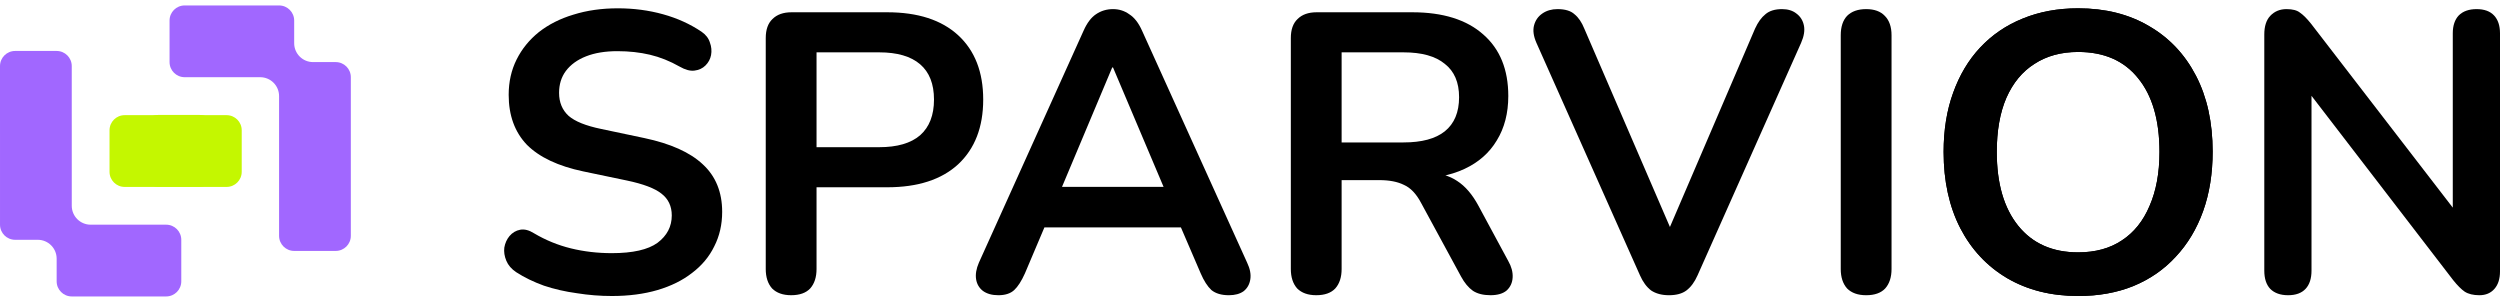
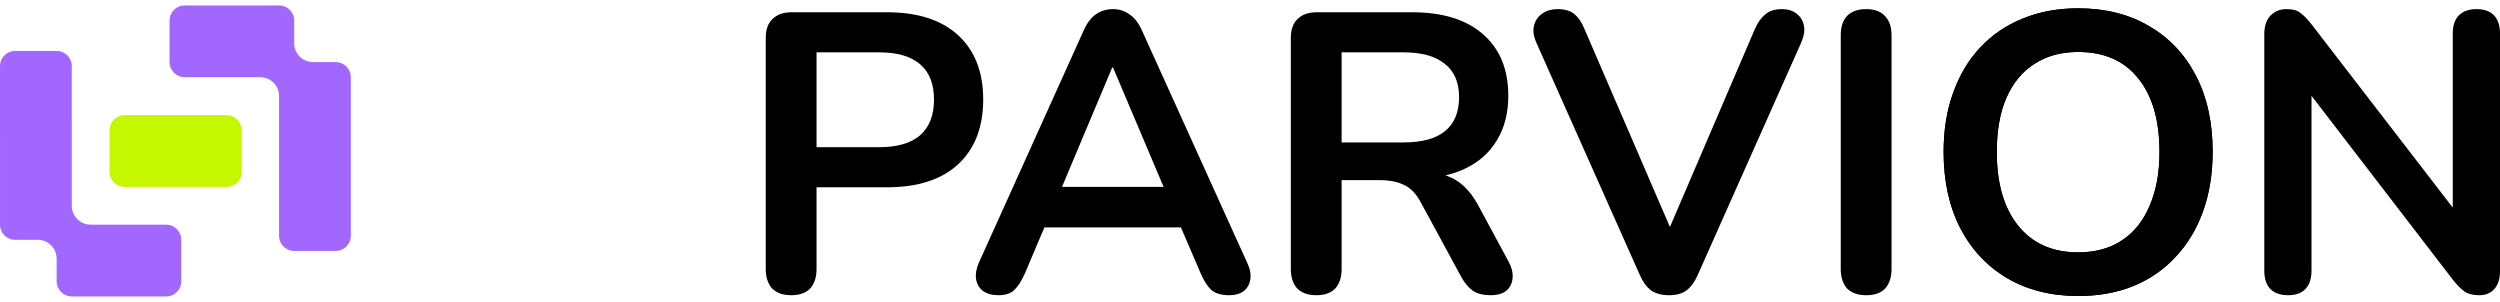
<svg xmlns="http://www.w3.org/2000/svg" width="265" height="32" viewBox="0 0 265 32" fill="none">
  <path d="M242.538 31.293C241.725 31.293 241.094 31.069 240.646 30.62C240.225 30.172 240.015 29.527 240.015 28.686V3.658C240.015 2.789 240.225 2.13 240.646 1.681C241.094 1.204 241.669 0.966 242.37 0.966C243.015 0.966 243.492 1.092 243.8 1.344C244.137 1.569 244.529 1.961 244.978 2.522L261.088 23.428H259.995V3.532C259.995 2.718 260.205 2.088 260.626 1.639C261.074 1.19 261.705 0.966 262.518 0.966C263.332 0.966 263.949 1.19 264.369 1.639C264.79 2.088 265 2.718 265 3.532V28.77C265 29.555 264.804 30.172 264.411 30.62C264.019 31.069 263.486 31.293 262.813 31.293C262.168 31.293 261.649 31.167 261.257 30.915C260.892 30.663 260.485 30.256 260.037 29.695L243.969 8.79H245.02V28.686C245.02 29.527 244.81 30.172 244.389 30.62C243.969 31.069 243.352 31.293 242.538 31.293Z" fill="black" />
  <path d="M220.282 31.377C217.422 31.377 214.912 30.746 212.753 29.484C210.621 28.222 208.967 26.455 207.789 24.184C206.611 21.884 206.022 19.192 206.022 16.108C206.022 13.78 206.359 11.691 207.032 9.84C207.705 7.962 208.658 6.363 209.892 5.045C211.154 3.699 212.654 2.676 214.393 1.974C216.16 1.245 218.123 0.881 220.282 0.881C223.17 0.881 225.68 1.512 227.811 2.774C229.942 4.008 231.597 5.76 232.775 8.032C233.952 10.303 234.541 12.981 234.541 16.066C234.541 18.393 234.205 20.496 233.532 22.375C232.859 24.254 231.891 25.866 230.629 27.212C229.396 28.558 227.895 29.596 226.129 30.325C224.39 31.026 222.441 31.377 220.282 31.377ZM220.282 26.75C222.105 26.75 223.647 26.329 224.909 25.488C226.199 24.647 227.18 23.427 227.853 21.828C228.554 20.23 228.905 18.323 228.905 16.108C228.905 12.743 228.148 10.135 226.633 8.284C225.147 6.433 223.03 5.508 220.282 5.508C218.487 5.508 216.945 5.928 215.655 6.77C214.365 7.583 213.37 8.789 212.668 10.387C211.995 11.957 211.659 13.864 211.659 16.108C211.659 19.445 212.416 22.053 213.93 23.931C215.445 25.81 217.562 26.75 220.282 26.75Z" fill="black" />
  <path d="M197.811 31.293C196.942 31.293 196.269 31.055 195.792 30.578C195.343 30.074 195.119 29.387 195.119 28.517V3.742C195.119 2.845 195.343 2.158 195.792 1.681C196.269 1.204 196.942 0.966 197.811 0.966C198.68 0.966 199.339 1.204 199.788 1.681C200.265 2.158 200.503 2.845 200.503 3.742V28.517C200.503 29.387 200.279 30.074 199.83 30.578C199.382 31.055 198.709 31.293 197.811 31.293Z" fill="black" />
  <path d="M176.91 31.293C176.153 31.293 175.522 31.125 175.017 30.789C174.541 30.424 174.148 29.891 173.84 29.19L162.861 4.541C162.553 3.84 162.468 3.223 162.609 2.69C162.749 2.158 163.043 1.737 163.492 1.429C163.941 1.12 164.473 0.966 165.09 0.966C165.904 0.966 166.507 1.148 166.899 1.513C167.32 1.849 167.67 2.368 167.951 3.069L177.92 26.162H176.111L186.038 3.027C186.346 2.354 186.711 1.849 187.132 1.513C187.552 1.148 188.141 0.966 188.898 0.966C189.515 0.966 190.02 1.12 190.412 1.429C190.833 1.737 191.1 2.158 191.212 2.69C191.324 3.223 191.226 3.84 190.917 4.541L179.939 29.19C179.63 29.891 179.238 30.424 178.761 30.789C178.312 31.125 177.695 31.293 176.91 31.293Z" fill="black" />
  <path d="M139.52 31.292C138.651 31.292 137.978 31.053 137.501 30.577C137.052 30.072 136.828 29.385 136.828 28.516V4.035C136.828 3.138 137.066 2.465 137.543 2.016C138.02 1.539 138.693 1.301 139.562 1.301H149.699C152.952 1.301 155.462 2.086 157.229 3.656C158.995 5.199 159.879 7.372 159.879 10.176C159.879 11.999 159.472 13.569 158.659 14.887C157.874 16.205 156.724 17.215 155.21 17.916C153.695 18.617 151.859 18.967 149.699 18.967L150.078 18.336H151.466C152.616 18.336 153.611 18.617 154.453 19.178C155.322 19.738 156.079 20.622 156.724 21.828L159.879 27.674C160.215 28.263 160.37 28.838 160.341 29.399C160.313 29.96 160.103 30.423 159.711 30.787C159.318 31.124 158.743 31.292 157.986 31.292C157.229 31.292 156.612 31.138 156.135 30.829C155.658 30.493 155.238 29.988 154.873 29.315L150.625 21.491C150.12 20.538 149.517 19.907 148.816 19.598C148.143 19.262 147.274 19.093 146.208 19.093H142.212V28.516C142.212 29.385 141.988 30.072 141.539 30.577C141.091 31.053 140.418 31.292 139.52 31.292ZM142.212 15.098H148.774C150.709 15.098 152.167 14.705 153.149 13.92C154.158 13.107 154.663 11.901 154.663 10.302C154.663 8.732 154.158 7.554 153.149 6.769C152.167 5.956 150.709 5.549 148.774 5.549H142.212V15.098Z" fill="black" />
  <path d="M105.823 31.293C105.15 31.293 104.603 31.139 104.183 30.831C103.79 30.522 103.552 30.116 103.468 29.611C103.383 29.078 103.482 28.489 103.762 27.844L114.867 3.237C115.231 2.424 115.666 1.849 116.171 1.513C116.703 1.148 117.306 0.966 117.979 0.966C118.624 0.966 119.199 1.148 119.704 1.513C120.237 1.849 120.685 2.424 121.05 3.237L132.197 27.844C132.505 28.489 132.617 29.078 132.533 29.611C132.449 30.144 132.211 30.564 131.818 30.873C131.426 31.153 130.907 31.293 130.262 31.293C129.477 31.293 128.86 31.111 128.411 30.747C127.99 30.354 127.612 29.765 127.275 28.98L124.541 22.628L126.813 24.101H109.062L111.333 22.628L108.641 28.98C108.277 29.793 107.898 30.382 107.506 30.747C107.113 31.111 106.552 31.293 105.823 31.293ZM117.895 7.149L112.006 21.156L110.913 19.81H124.962L123.91 21.156L117.979 7.149H117.895Z" fill="black" />
  <path d="M83.861 31.292C82.992 31.292 82.319 31.053 81.842 30.577C81.393 30.072 81.169 29.385 81.169 28.516V4.035C81.169 3.138 81.407 2.465 81.884 2.016C82.361 1.539 83.034 1.301 83.903 1.301H94.04C97.293 1.301 99.803 2.114 101.57 3.74C103.336 5.367 104.22 7.638 104.22 10.555C104.22 13.471 103.336 15.757 101.57 17.411C99.803 19.037 97.293 19.851 94.04 19.851H86.553V28.516C86.553 29.385 86.329 30.072 85.88 30.577C85.431 31.053 84.758 31.292 83.861 31.292ZM86.553 15.602H93.199C95.106 15.602 96.55 15.182 97.531 14.34C98.513 13.471 99.004 12.209 99.004 10.555C99.004 8.9 98.513 7.652 97.531 6.811C96.55 5.97 95.106 5.549 93.199 5.549H86.553V15.602Z" fill="black" />
-   <path d="M64.856 31.377C63.623 31.377 62.389 31.279 61.155 31.082C59.921 30.914 58.757 30.648 57.663 30.283C56.57 29.89 55.588 29.414 54.719 28.853C54.214 28.516 53.864 28.11 53.667 27.633C53.471 27.156 53.401 26.694 53.457 26.245C53.541 25.768 53.724 25.362 54.004 25.025C54.312 24.661 54.691 24.436 55.14 24.352C55.588 24.268 56.079 24.394 56.612 24.731C57.846 25.46 59.15 25.993 60.524 26.329C61.898 26.666 63.342 26.834 64.856 26.834C67.072 26.834 68.684 26.469 69.694 25.74C70.703 24.983 71.208 24.016 71.208 22.838C71.208 21.856 70.843 21.085 70.114 20.524C69.413 19.964 68.193 19.501 66.455 19.136L61.828 18.169C59.164 17.608 57.173 16.669 55.855 15.351C54.565 14.005 53.92 12.238 53.92 10.051C53.92 8.677 54.2 7.429 54.761 6.307C55.322 5.185 56.107 4.218 57.117 3.405C58.154 2.591 59.374 1.974 60.776 1.554C62.206 1.105 63.777 0.881 65.487 0.881C67.17 0.881 68.768 1.091 70.282 1.512C71.797 1.932 73.157 2.549 74.363 3.363C74.811 3.671 75.106 4.05 75.246 4.498C75.414 4.947 75.456 5.396 75.372 5.844C75.288 6.265 75.092 6.63 74.783 6.938C74.475 7.246 74.082 7.429 73.606 7.485C73.157 7.541 72.638 7.401 72.049 7.064C71.012 6.475 69.96 6.055 68.894 5.802C67.829 5.55 66.679 5.424 65.445 5.424C64.155 5.424 63.048 5.606 62.122 5.971C61.197 6.335 60.482 6.854 59.977 7.527C59.5 8.172 59.262 8.943 59.262 9.84C59.262 10.85 59.598 11.663 60.271 12.28C60.944 12.869 62.094 13.332 63.721 13.668L68.305 14.636C71.082 15.224 73.143 16.15 74.489 17.412C75.863 18.674 76.55 20.356 76.55 22.459C76.55 23.805 76.269 25.025 75.709 26.119C75.176 27.212 74.391 28.152 73.353 28.937C72.344 29.722 71.124 30.325 69.694 30.746C68.263 31.166 66.651 31.377 64.856 31.377Z" fill="black" />
  <path d="M220.282 31.377C217.422 31.377 214.912 30.746 212.753 29.484C210.621 28.222 208.967 26.455 207.789 24.184C206.611 21.884 206.022 19.192 206.022 16.108C206.022 13.78 206.359 11.691 207.032 9.84C207.705 7.962 208.658 6.363 209.892 5.045C211.154 3.699 212.654 2.676 214.393 1.974C216.16 1.245 218.123 0.881 220.282 0.881C223.17 0.881 225.68 1.512 227.811 2.774C229.942 4.008 231.597 5.76 232.775 8.032C233.952 10.303 234.541 12.981 234.541 16.066C234.541 18.393 234.205 20.496 233.532 22.375C232.859 24.254 231.891 25.866 230.629 27.212C229.396 28.558 227.895 29.596 226.129 30.325C224.39 31.026 222.441 31.377 220.282 31.377ZM220.282 26.75C222.105 26.75 223.647 26.329 224.909 25.488C226.199 24.647 227.18 23.427 227.853 21.828C228.554 20.23 228.905 18.323 228.905 16.108C228.905 12.743 228.148 10.135 226.633 8.284C225.147 6.433 223.03 5.508 220.282 5.508C218.487 5.508 216.945 5.928 215.655 6.77C214.365 7.583 213.37 8.789 212.668 10.387C211.995 11.957 211.659 13.864 211.659 16.108C211.659 19.445 212.416 22.053 213.93 23.931C215.445 25.81 217.562 26.75 220.282 26.75Z" fill="black" />
-   <path d="M16.769 19.792C15.885 19.792 15.168 19.075 15.168 18.191L15.168 13.787C15.168 12.903 15.885 12.186 16.769 12.186L21.173 12.186C22.057 12.186 22.774 12.903 22.774 13.787L22.774 18.191C22.774 19.075 22.057 19.792 21.173 19.792L16.769 19.792Z" fill="#C4F700" />
  <path d="M23.977 0.577C24.372 0.577 24.784 0.577 25.178 0.577H29.582C30.466 0.577 31.183 1.294 31.183 2.178V4.58C31.183 5.686 32.079 6.582 33.185 6.582H35.587C36.471 6.582 37.188 7.299 37.188 8.183V12.587C37.188 12.852 37.188 13.122 37.188 13.387V17.791C37.188 18.533 37.188 19.851 37.188 20.593V24.997C37.188 25.881 36.471 26.598 35.587 26.598H31.183C30.299 26.598 29.582 25.881 29.582 24.997V20.593C29.582 19.85 29.582 18.534 29.582 17.791V13.387C29.582 13.122 29.582 12.852 29.582 12.587V10.185C29.582 9.079 28.686 8.183 27.58 8.183H25.178C24.784 8.183 24.372 8.183 23.977 8.183H19.574C18.69 8.183 17.973 7.466 17.973 6.582V2.178C17.973 1.294 18.69 0.577 19.574 0.577H23.977Z" fill="#A167FF" />
  <path d="M13.211 31.423C12.816 31.423 12.405 31.423 12.01 31.423H7.607C6.722 31.423 6.005 30.706 6.005 29.822V27.42C6.005 26.314 5.109 25.418 4.004 25.418H1.602C0.717 25.418 0.001 24.701 0.001 23.817V19.413C0.001 19.148 0.001 18.878 0.001 18.613V14.209C0.001 13.467 0 12.149 0 11.407V7.003C0 6.119 0.717 5.402 1.601 5.402H6.005C6.889 5.402 7.606 6.119 7.606 7.003V11.407C7.606 12.15 7.607 13.466 7.607 14.209V18.613C7.607 18.878 7.607 19.148 7.607 19.413V21.815C7.607 22.921 8.503 23.817 9.608 23.817H12.01C12.405 23.817 12.816 23.817 13.211 23.817H17.614C18.499 23.817 19.216 24.534 19.216 25.418V29.822C19.216 30.706 18.499 31.423 17.614 31.423H13.211Z" fill="#A167FF" />
  <path d="M13.212 19.814C12.327 19.814 11.61 19.097 11.61 18.212L11.61 13.809C11.61 12.924 12.327 12.207 13.212 12.207L24.02 12.207C24.905 12.207 25.622 12.924 25.622 13.809L25.622 18.212C25.622 19.097 24.905 19.814 24.02 19.814L13.212 19.814Z" fill="#C4F700" />
</svg>